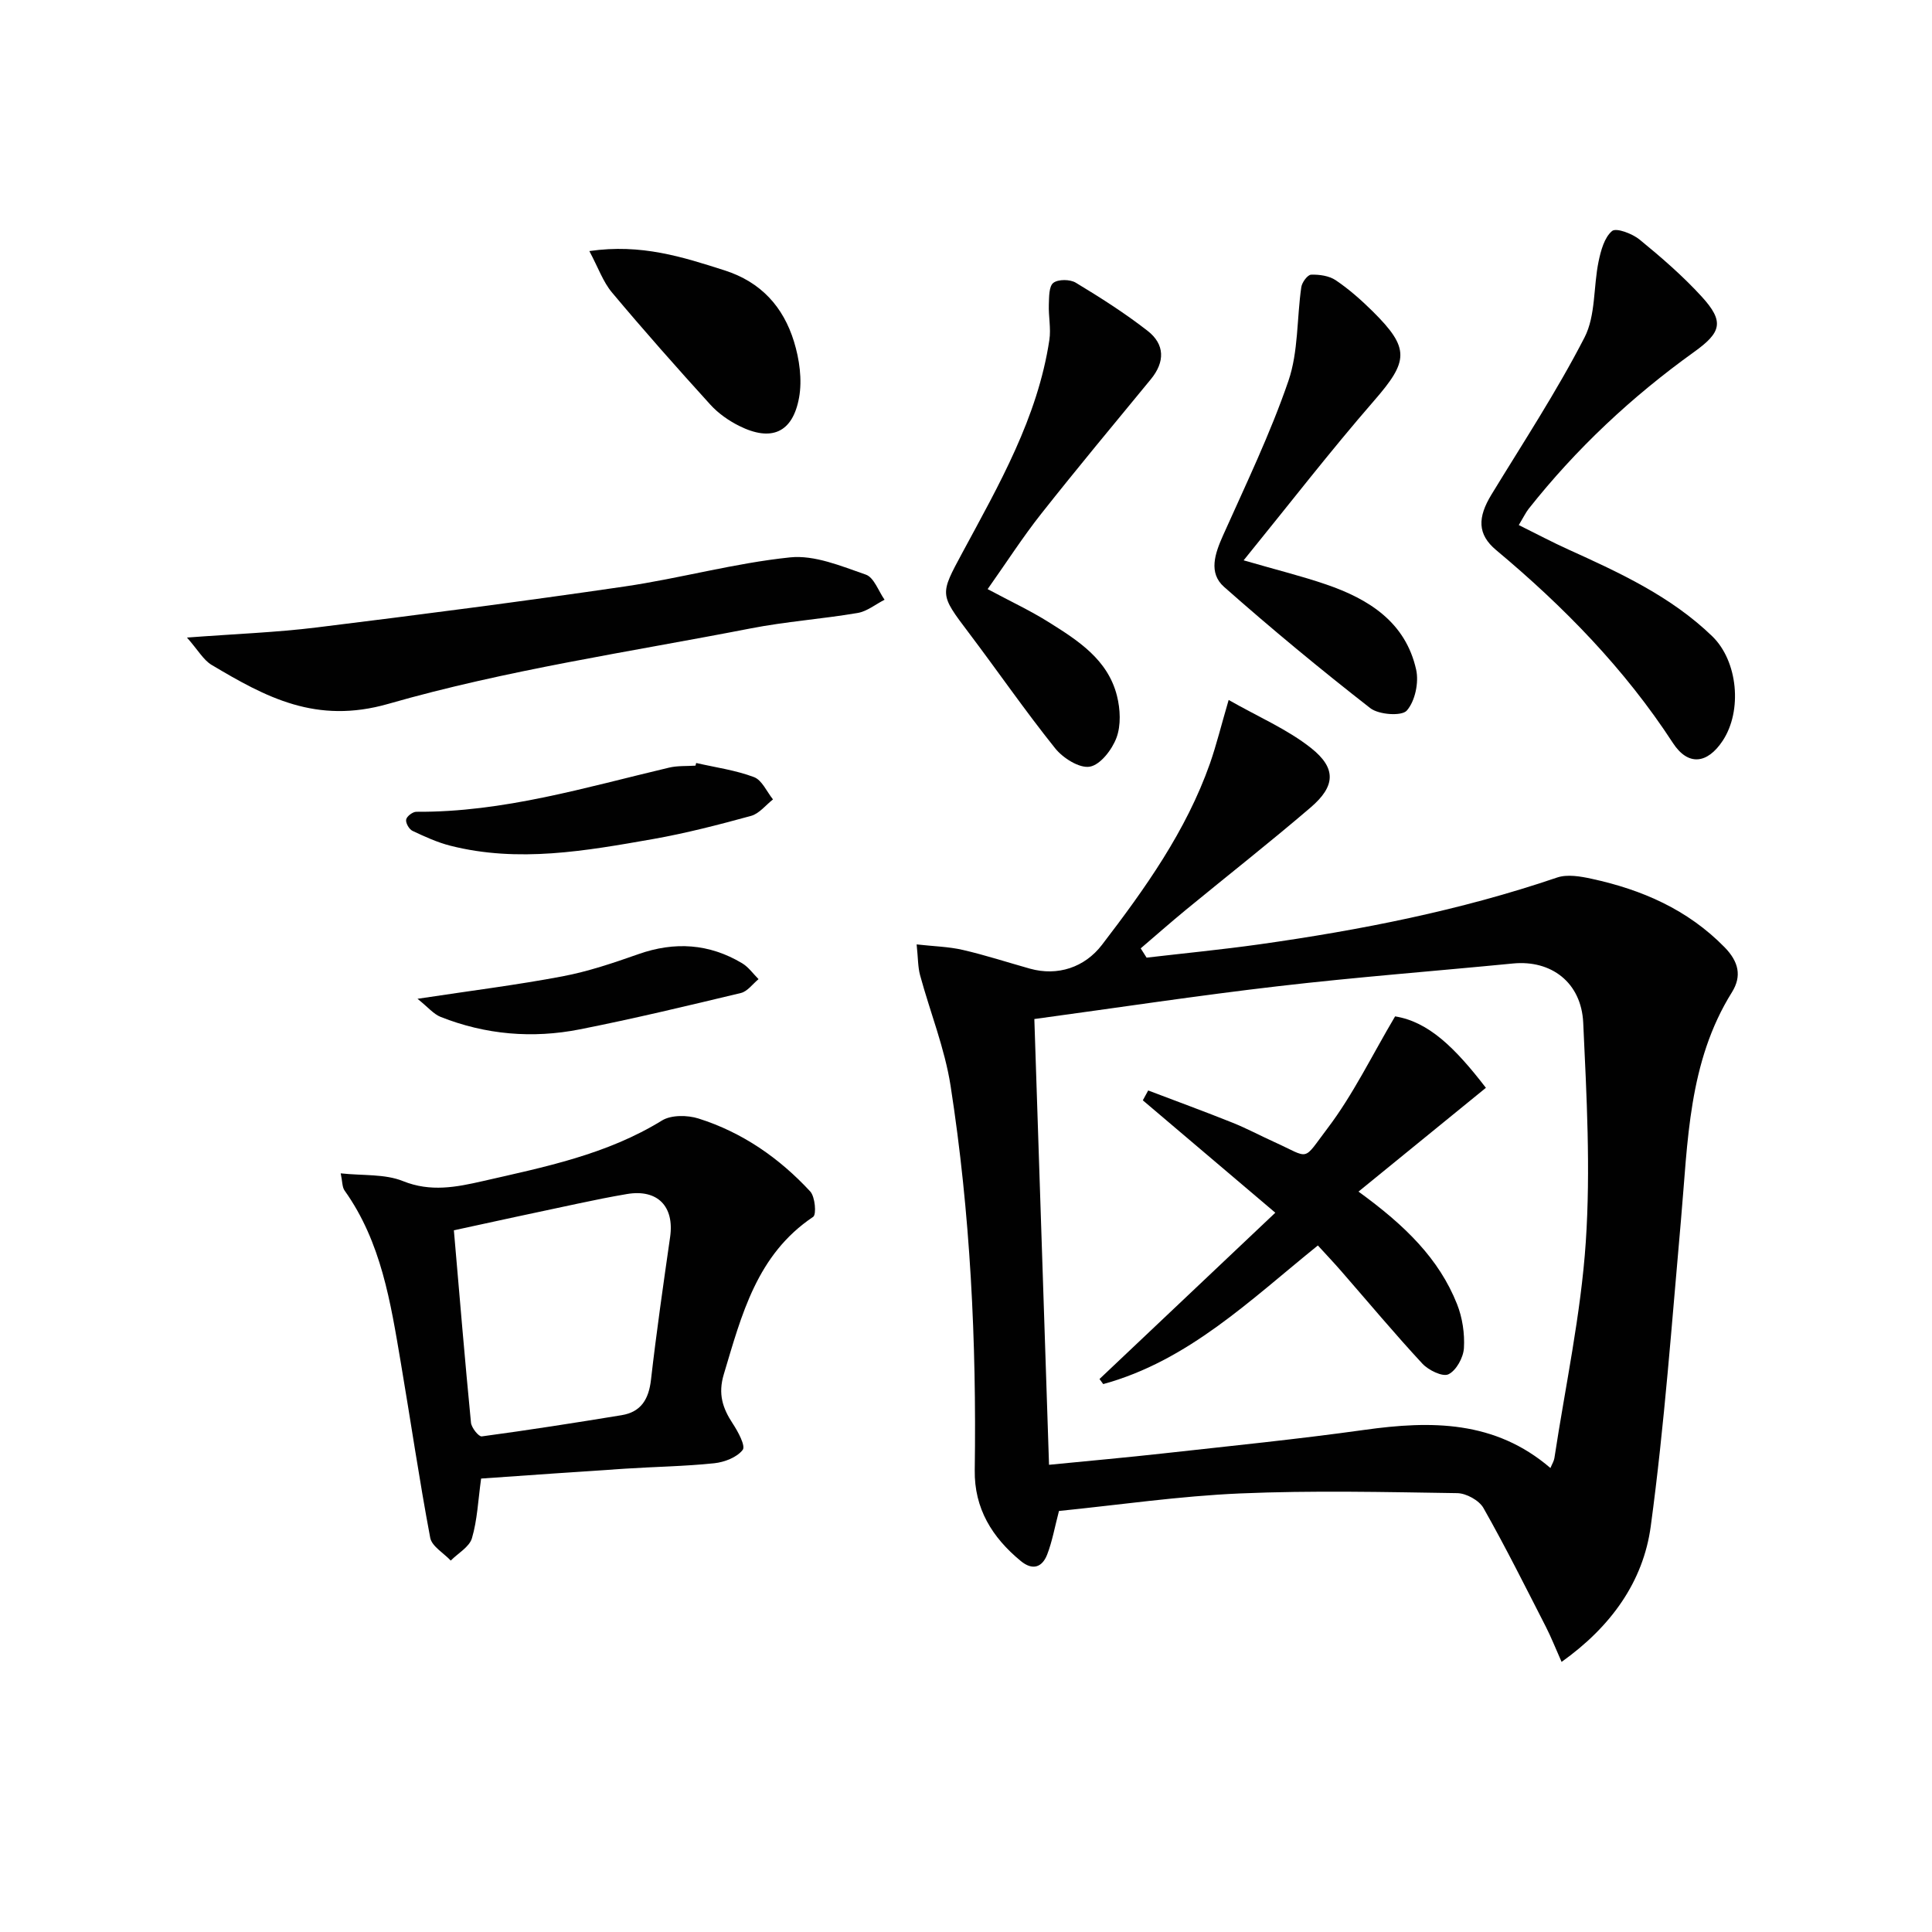
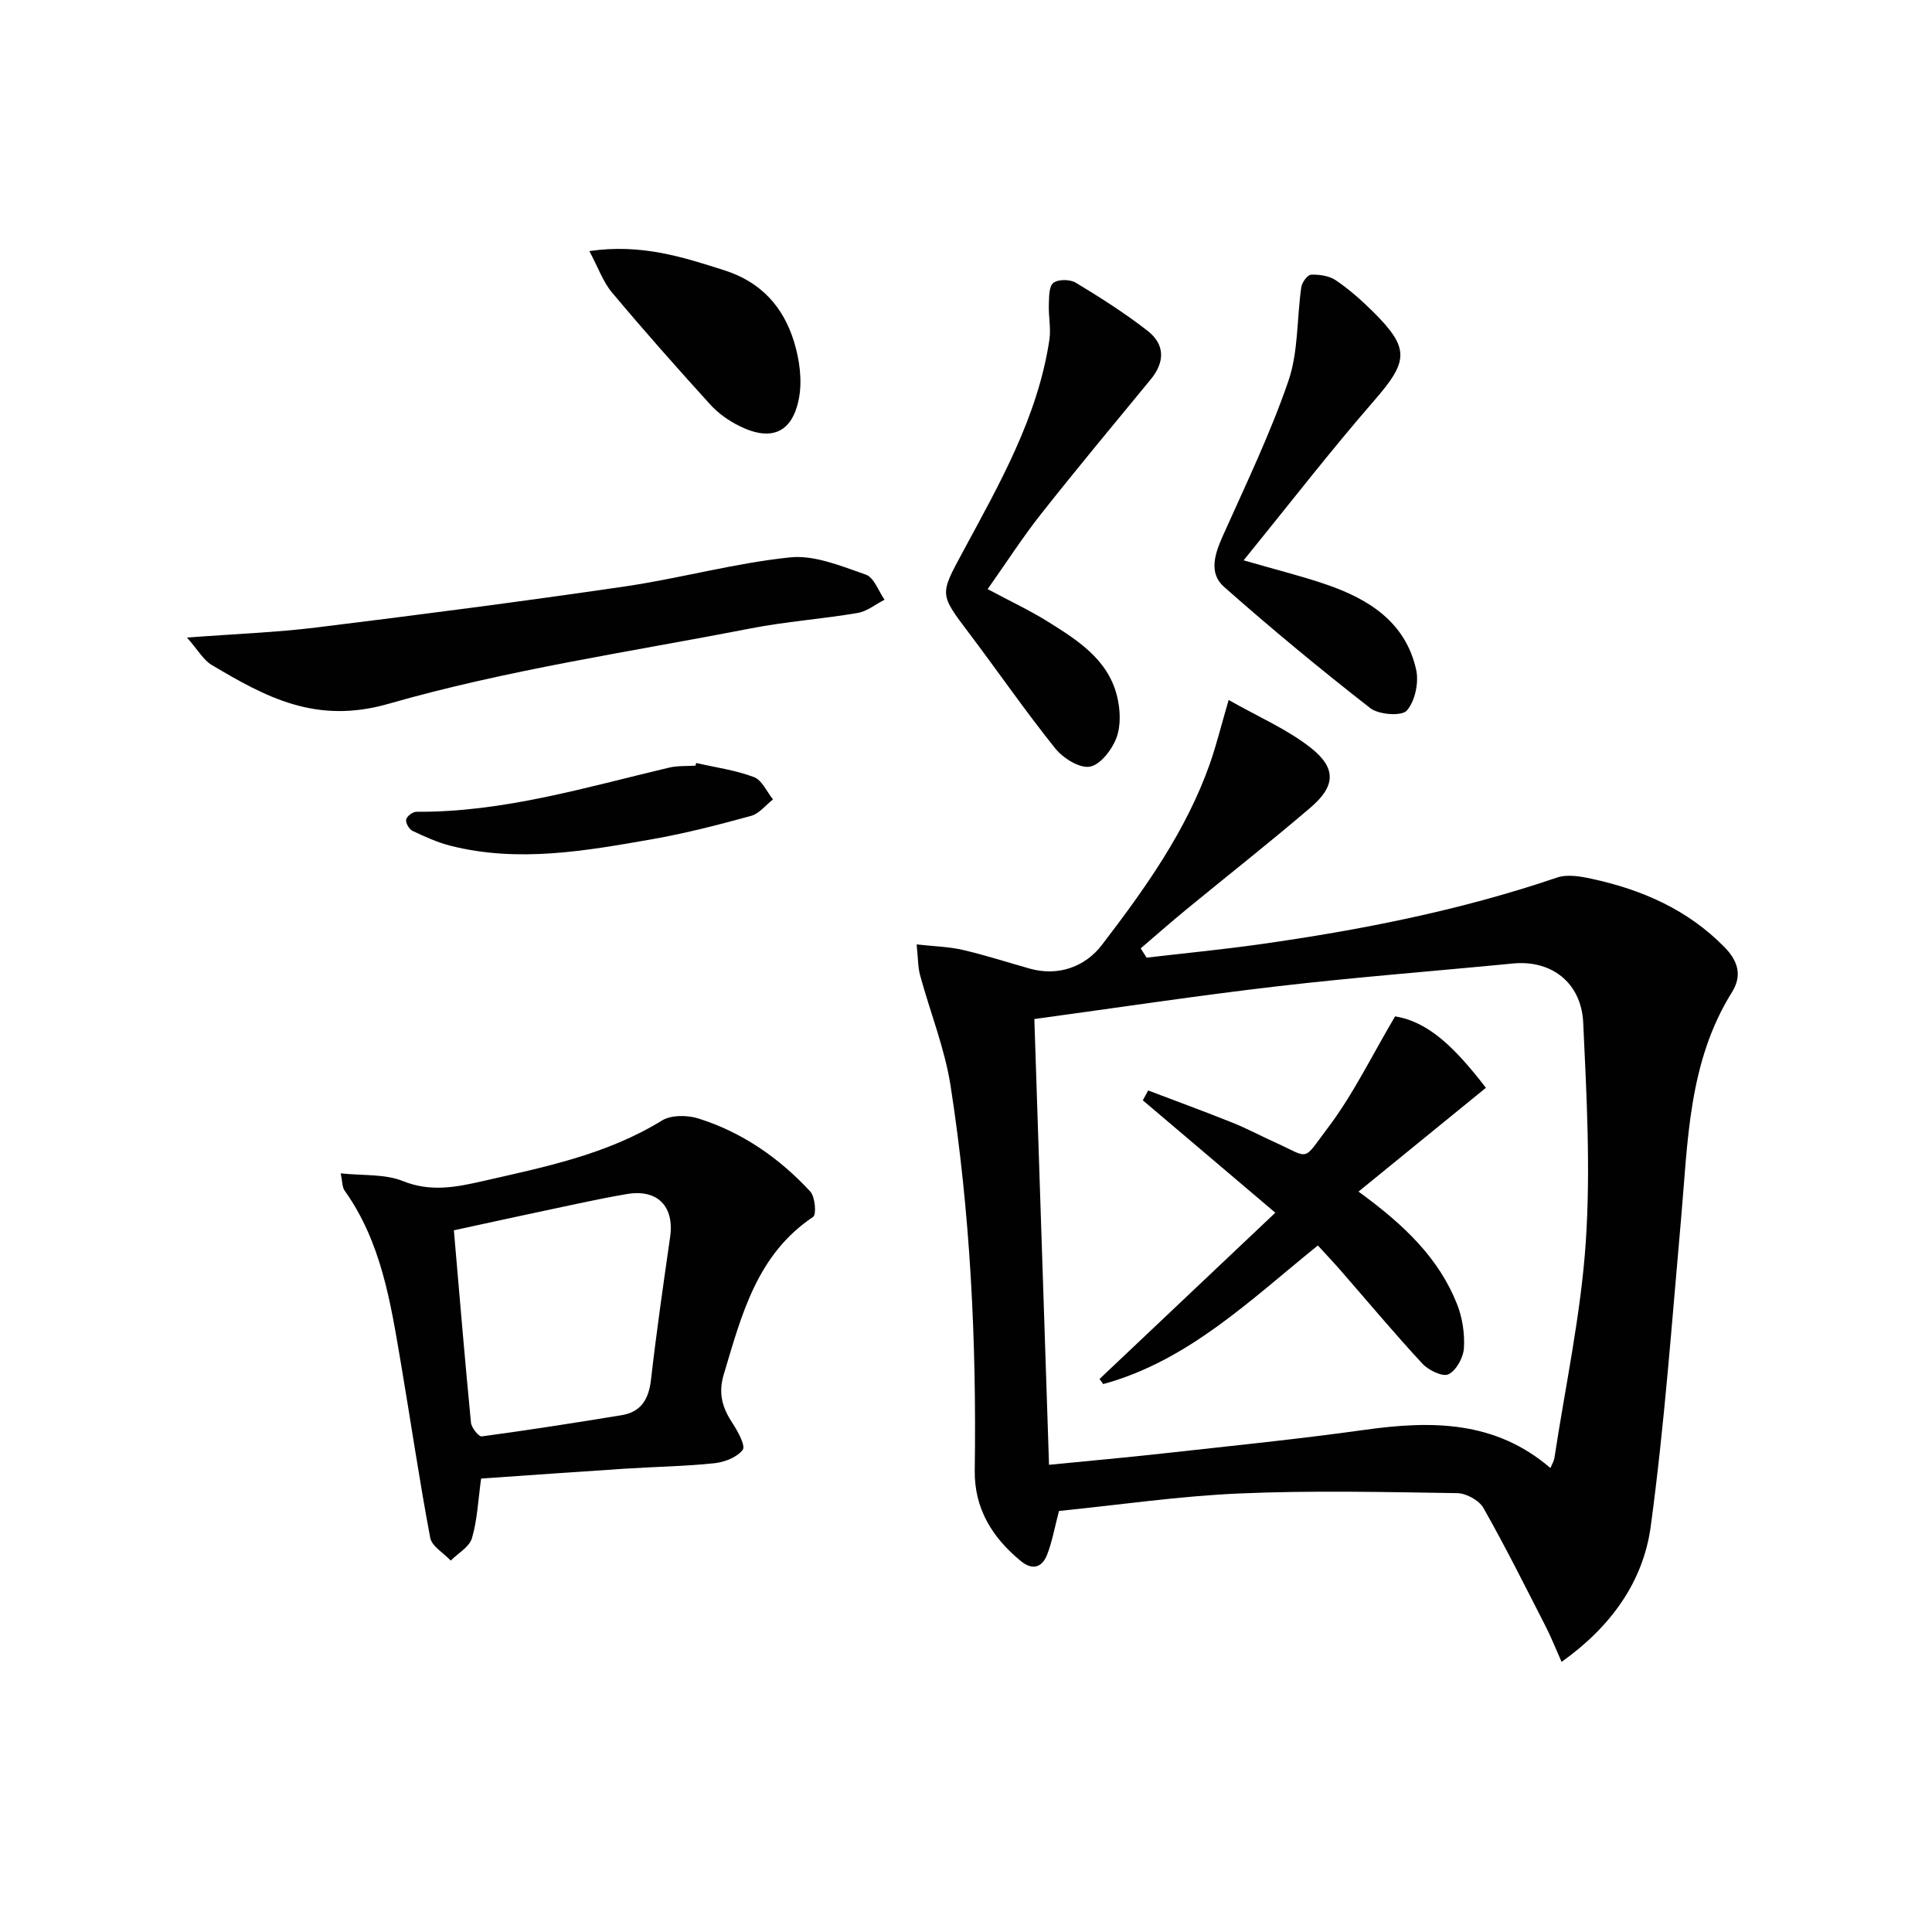
<svg xmlns="http://www.w3.org/2000/svg" enable-background="new 0 0 400 400" viewBox="0 0 400 400">
  <g fill="#010101">
    <path d="m254.38 144.92c6.15 3.51 12.15 6.06 17.07 9.96 5.29 4.2 5.02 7.91-.09 12.29-8.45 7.24-17.21 14.11-25.81 21.18-3.17 2.61-6.26 5.33-9.38 8 .41.64.81 1.28 1.22 1.92 7.8-.91 15.62-1.67 23.39-2.76 20.89-2.95 41.54-7 61.58-13.82 2.14-.73 4.88-.25 7.21.26 10.4 2.26 19.84 6.36 27.49 14.17 2.95 3.02 3.58 6 1.52 9.31-9.06 14.5-9.11 30.94-10.55 47.12-1.89 21.17-3.41 42.4-6.26 63.45-1.55 11.47-8.22 20.78-18.46 28.08-1.25-2.81-2.14-5.08-3.24-7.24-4.23-8.26-8.37-16.57-12.94-24.63-.9-1.58-3.55-3.04-5.42-3.07-14.99-.23-30-.58-44.96.06-12.57.54-25.09 2.38-37.5 3.63-.88 3.35-1.39 6.29-2.44 9.01-1.03 2.66-3.01 3.38-5.47 1.35-5.93-4.88-9.65-10.88-9.53-18.82.38-26.65-.91-53.21-5-79.55-1.21-7.78-4.24-15.26-6.32-22.92-.46-1.71-.41-3.57-.71-6.37 3.53.4 6.62.46 9.56 1.14 4.68 1.08 9.27 2.58 13.9 3.88 5.74 1.6 11.33-.26 14.91-4.93 8.92-11.64 17.42-23.55 22.36-37.55 1.35-3.88 2.33-7.9 3.87-13.15zm-40.23 66.06c1.02 31.09 2.02 61.43 3.04 92.29 8.3-.82 16.05-1.51 23.78-2.37 13.85-1.54 27.73-2.93 41.53-4.86 13.79-1.93 27.01-1.98 38.5 7.9.35-.85.72-1.43.82-2.05 2.27-14.91 5.49-29.75 6.5-44.75 1.01-15.05.17-30.27-.53-45.38-.39-8.4-6.68-13.05-14.54-12.28-16.2 1.58-32.43 2.82-48.59 4.7-16.66 1.93-33.24 4.45-50.51 6.8z" />
    <path d="m99.61 306.12c-.63 4.55-.79 8.59-1.9 12.35-.54 1.82-2.87 3.1-4.39 4.63-1.47-1.57-3.92-2.95-4.25-4.73-2.27-12.04-4.04-24.18-6.09-36.26-2.11-12.43-4.03-24.95-11.63-35.61-.52-.72-.45-1.86-.81-3.57 4.61.5 9.13.09 12.88 1.6 5.74 2.32 11.08 1.25 16.52.01 12.78-2.92 25.66-5.49 37.11-12.55 1.92-1.18 5.28-1.14 7.58-.41 9.05 2.86 16.71 8.17 23.12 15.1 1.01 1.1 1.32 4.78.6 5.26-11.68 7.83-14.8 20.29-18.5 32.61-1.21 4.04-.25 6.99 1.86 10.19 1.09 1.66 2.69 4.61 2.06 5.44-1.19 1.55-3.78 2.55-5.89 2.77-6.11.64-12.27.72-18.4 1.12-9.94.64-19.87 1.36-29.87 2.05zm-5.64-51.4c1.19 13.75 2.27 26.79 3.54 39.82.1 1.06 1.6 2.94 2.24 2.85 9.67-1.3 19.31-2.81 28.94-4.39 4.05-.66 5.63-3.33 6.09-7.34 1.13-9.87 2.55-19.71 3.96-29.55.91-6.34-2.6-9.96-8.92-8.9-3.43.58-6.84 1.27-10.25 2-8.71 1.83-17.4 3.73-25.6 5.51z" />
    <path d="m38.71 132c10.04-.76 18.51-1.06 26.9-2.1 21.25-2.62 42.49-5.37 63.68-8.47 11.48-1.68 22.77-4.84 34.28-6.03 5.08-.53 10.61 1.81 15.69 3.57 1.69.58 2.61 3.4 3.88 5.2-1.86.94-3.62 2.41-5.58 2.74-7.36 1.25-14.85 1.77-22.17 3.2-25.07 4.88-50.5 8.58-74.97 15.61-14.98 4.3-25.36-1.37-36.61-8.06-1.69-1.01-2.78-3.03-5.1-5.66z" />
-     <path d="m314.45 108.71c3.81 1.89 7.01 3.59 10.31 5.08 10.62 4.81 21.2 9.69 29.72 17.92 5.35 5.16 6.29 15.46 2.18 21.66-3.2 4.83-7.17 5.25-10.3.46-10-15.37-22.61-28.25-36.6-39.94-3.9-3.26-3.87-6.75-.96-11.51 6.56-10.76 13.51-21.34 19.26-32.52 2.33-4.53 1.82-10.49 2.91-15.73.47-2.26 1.2-4.97 2.79-6.3.86-.72 4.2.54 5.71 1.78 4.49 3.67 8.92 7.51 12.83 11.78 4.76 5.2 4.1 7.42-1.56 11.48-12.9 9.26-24.4 20.02-34.26 32.49-.59.76-1.01 1.65-2.03 3.35z" />
    <path d="m204.48 121.97c4.8 2.57 8.85 4.46 12.61 6.82 6.07 3.8 12.28 7.74 14.17 15.29.69 2.75.85 6.08-.1 8.65-.91 2.46-3.33 5.61-5.52 6-2.15.38-5.56-1.77-7.18-3.8-6.23-7.77-11.9-16-17.91-23.95-6.06-8.02-5.97-7.87-1.27-16.61 7.55-14.01 15.55-27.89 17.98-43.99.36-2.39-.2-4.9-.11-7.35.06-1.56.01-3.77.94-4.47 1.01-.77 3.45-.75 4.64-.03 5.1 3.08 10.16 6.3 14.86 9.96 3.58 2.78 3.65 6.42.67 10.04-7.61 9.24-15.26 18.44-22.68 27.83-3.79 4.79-7.11 9.96-11.1 15.61z" />
    <path d="m257.48 116.01c7 2.03 12.13 3.29 17.1 5 8.84 3.03 16.43 7.81 18.62 17.64.59 2.65-.22 6.51-1.93 8.46-1.05 1.21-5.8.87-7.56-.49-10.34-8.06-20.46-16.43-30.28-25.11-3.28-2.9-1.89-6.9-.22-10.64 4.73-10.58 9.79-21.07 13.54-32 2.08-6.06 1.73-12.94 2.67-19.42.14-.99 1.3-2.56 2.03-2.58 1.71-.06 3.73.23 5.1 1.15 2.74 1.85 5.26 4.08 7.62 6.41 7.8 7.72 7.45 10.33.31 18.54-9.01 10.36-17.43 21.26-27 33.04z" />
    <path d="m122.02 51.98c10.75-1.56 19.33 1.23 28.01 4 7.55 2.42 12.14 7.56 14.35 14.72 1.13 3.66 1.73 7.91 1.06 11.62-1.33 7.31-5.77 9.17-12.4 5.86-2.18-1.09-4.32-2.59-5.95-4.38-6.93-7.63-13.77-15.35-20.39-23.25-1.84-2.19-2.83-5.1-4.68-8.57z" />
    <path d="m144.14 157.97c4.01.92 8.15 1.48 11.96 2.92 1.66.62 2.65 3.02 3.94 4.62-1.5 1.17-2.84 2.94-4.54 3.41-6.71 1.84-13.47 3.59-20.31 4.8-13.89 2.44-27.85 4.95-41.94 1.38-2.71-.69-5.31-1.88-7.85-3.08-.7-.33-1.44-1.63-1.31-2.34.12-.67 1.36-1.61 2.1-1.61 18.01.13 35.07-5.06 52.33-9.14 1.76-.42 3.64-.29 5.47-.41.05-.19.1-.37.15-.55z" />
-     <path d="m86.44 206.79c11.13-1.69 20.64-2.87 30.02-4.65 5.34-1.01 10.56-2.78 15.7-4.59 7.52-2.65 14.66-2.2 21.49 1.88 1.32.79 2.28 2.18 3.4 3.29-1.21.99-2.29 2.54-3.66 2.87-11.09 2.66-22.18 5.32-33.36 7.53-9.77 1.93-19.48 1.11-28.8-2.58-1.47-.58-2.6-2-4.79-3.75z" />
+     <path d="m86.44 206.79z" />
    <path d="m237.72 225.77c5.81 2.21 11.66 4.35 17.43 6.66 2.93 1.17 5.72 2.67 8.59 3.97 7.67 3.47 5.8 4.2 11.1-2.78s9.17-15.04 14-23.19c6.9 1.11 12.36 6.42 18.8 14.79-8.59 7-17.2 14.01-26.38 21.49 9.72 7.05 16.67 13.91 20.4 23.28 1.12 2.82 1.61 6.11 1.43 9.13-.12 1.95-1.58 4.62-3.2 5.41-1.2.59-4.14-.84-5.41-2.21-5.76-6.21-11.2-12.73-16.77-19.12-1.51-1.74-3.1-3.41-4.86-5.34-13.97 11.27-26.82 23.88-44.44 28.7-.26-.35-.52-.7-.77-1.05 12.11-11.45 24.21-22.9 36.4-34.43-10.36-8.79-18.9-16.03-27.43-23.27.37-.69.74-1.36 1.11-2.04z" />
  </g>
</svg>